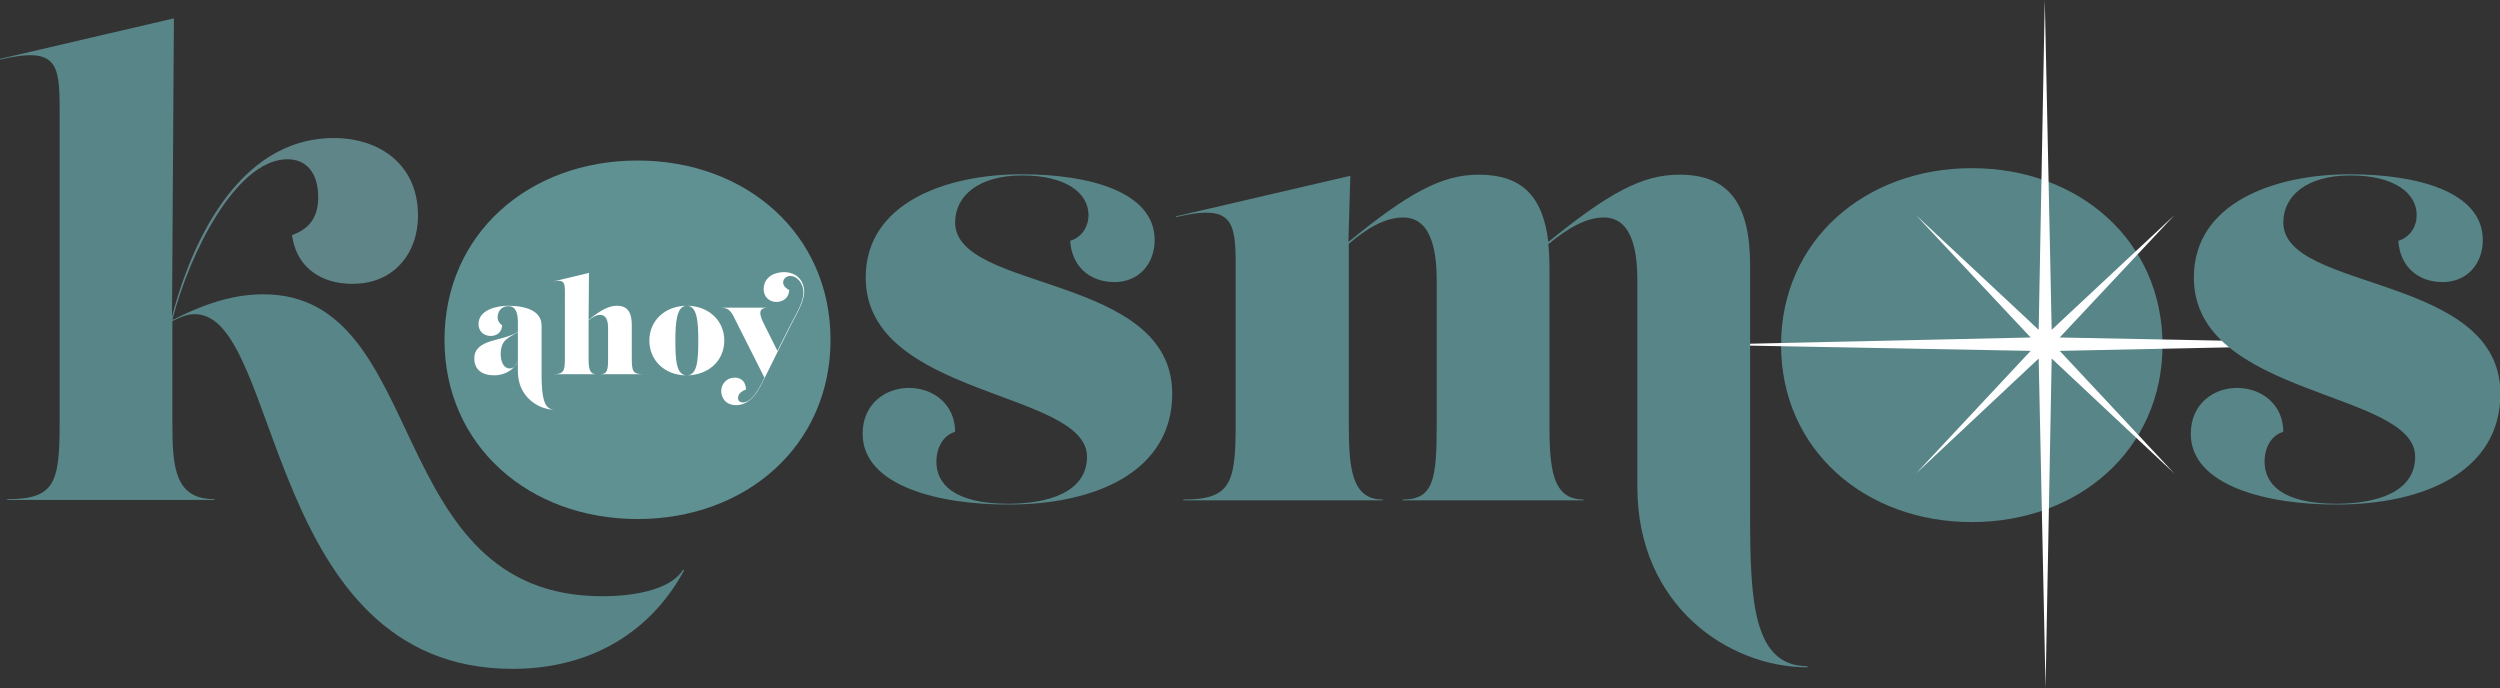
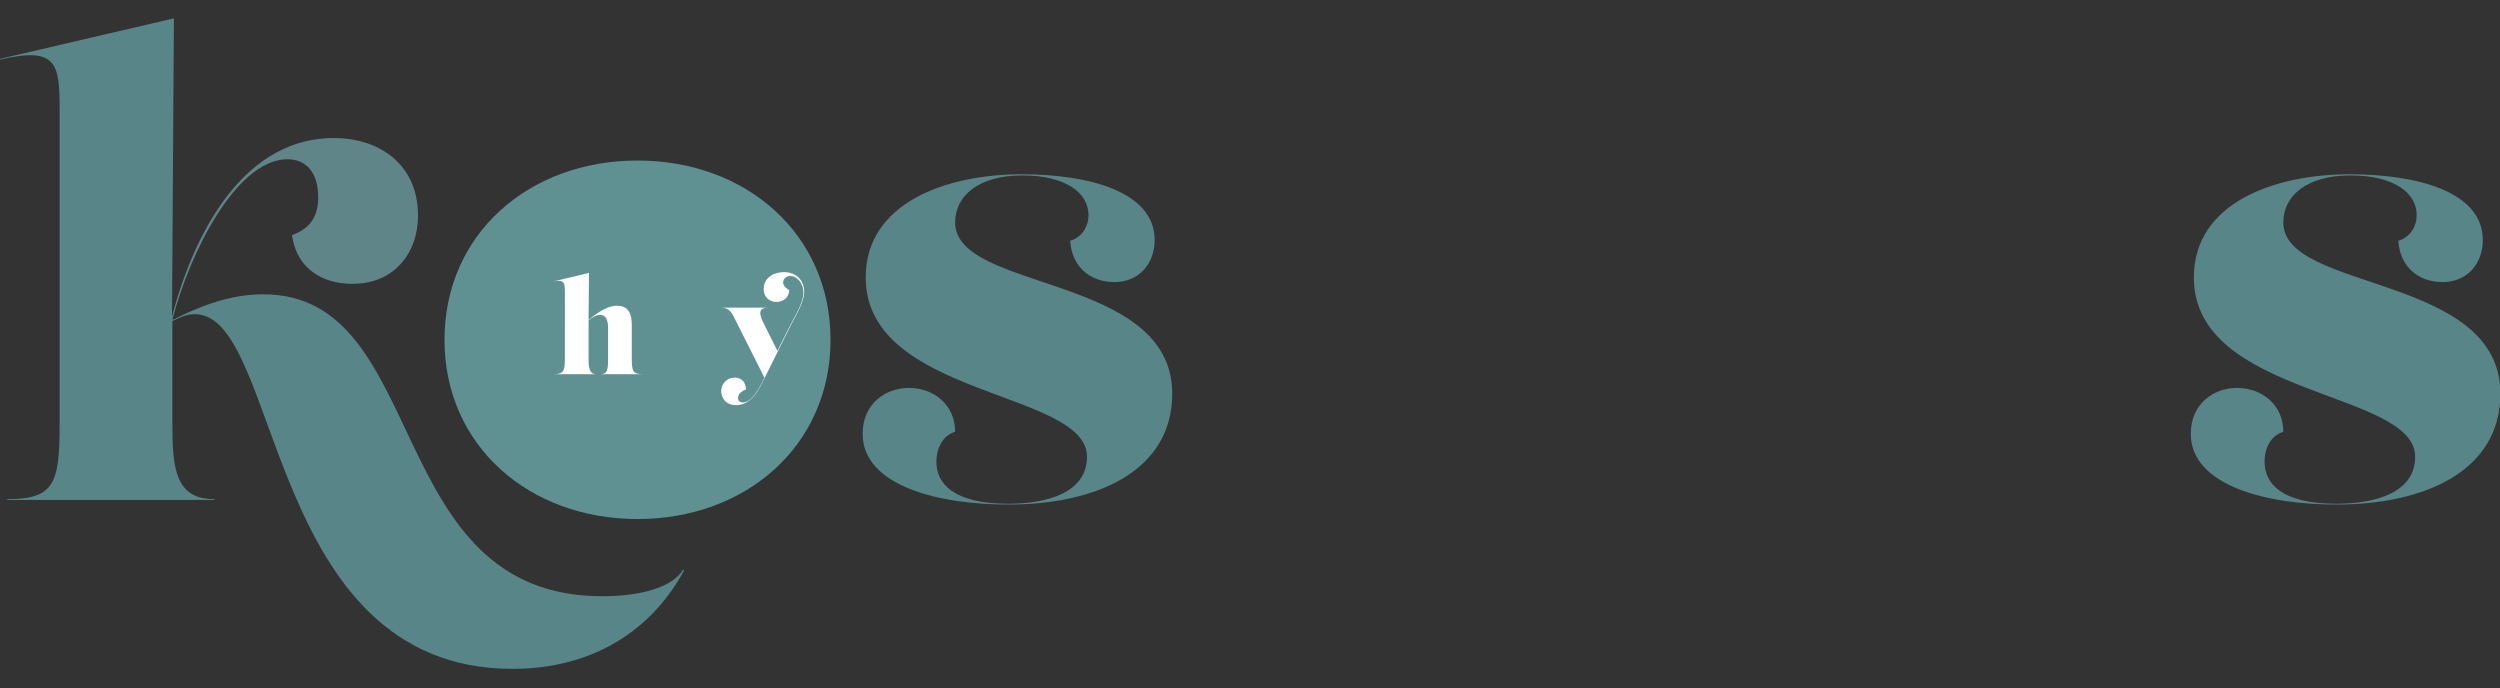
<svg xmlns="http://www.w3.org/2000/svg" version="1.1" id="Ebene_1" x="0px" y="0px" viewBox="0 0 654.1 180.1" style="enable-background:new 0 0 654.1 180.1;" xml:space="preserve">
  <rect x="0" y="0" width="654.1" height="180.1" fill="#333333" stroke="none" />
  <style type="text/css">
	.st0{fill:#588587;}
	.st1{fill:#5F9193;}
	.st2{fill:#608589;}
	.st3{fill:#FFFFFF;}
</style>
  <g>
    <path class="st0" d="M179,149.2C170.5,165,155,175,134.1,175C69.2,175,73.7,82.2,51,82.2c-1.7,0-3.3,0.5-5.9,1.8v27   c0,11.6,0.8,19.6,11,19.6v0.2H1.9v-0.2c12.3,0,13.7-4.1,13.7-19.6V28.4c0-11.8-0.8-16.3-15.6-12.8v-0.2L45.5,4.8L45,83.5l0.4,0.1   c9.2-4.7,16.6-6.6,23.5-6.6c44,0,30.9,79,88.7,79c9.7,0,18.2-2.2,21.1-6.9L179,149.2z" />
    <path class="st1" d="M116.3,88.9c0-27.7,22.1-46.9,50.5-46.9s50.5,19.2,50.5,46.9c0,27.7-22.1,46.9-50.5,46.9   S116.3,116.6,116.3,88.9z" />
-     <path class="st0" d="M466,90.3c0-27.3,21.9-46.3,49.9-46.3s49.9,19,49.9,46.3c0,27.3-21.9,46.3-49.9,46.3S466,117.6,466,90.3z" />
    <path class="st0" d="M225.7,113.5c0-7.8,5.9-12,12.1-12c6.4,0,12.1,4.3,12.1,11.5c-3,0.8-4.9,4-4.9,7.8c0,5.6,4.3,11,18.8,11   c10.2,0,20.6-2.9,20.6-12.3c0-17.4-57.9-15.5-57.9-46.9c0-19.6,21.2-27,40.8-27c17.5,0,34.8,4.5,34.8,17.2c0,6.2-4.1,11-10.5,11   c-6.7,0-11.2-4.3-11.6-10.8c3.3-1,4.8-4,4.8-6.7c0-5.7-5.7-10.4-17.4-10.4c-11.3,0-17.5,5.3-17.5,12.3c0,18.2,56.8,13.4,56.8,44.8   c0,20.4-20.1,29-42.7,29C245.9,132.1,225.7,127.2,225.7,113.5z" />
    <path class="st2" d="M44.8,83.6C48.8,67.8,60,38,85,36.2c12.4-0.9,23.4,5.4,24.3,18.4c0.8,10.2-5.1,18.9-15.5,19.6   c-8.5,0.6-16.1-3.3-17.4-12.7c5.5-1.9,7.2-5.9,6.8-11.3c-0.4-5.6-3.6-8.9-8.8-8.5c-12.7,0.9-24.6,23.9-29.3,41.9" />
    <g>
      <g>
        <g>
-           <polygon class="st3" points="538.9,91.8 568.9,123.9 536.8,93.8 535.2,180.1 533.4,93.8 501.3,123.9 531.3,91.8 445,90.2       531.3,88.3 501.3,56.3 533.4,86.3 535,0 536.8,86.3 568.9,56.3 538.9,88.3 625.2,90     " />
-         </g>
+           </g>
      </g>
      <g>
-         <path class="st3" d="M144.9,107.2c-4.1-0.1-9.4-3.4-9.4-10v-3.1c-0.4,2.2-3.1,4.1-6.2,4.1c-3.2,0-5.2-1.5-5.2-4.4     c0-5.3,7.6-4.4,11.4-7v-2.4c0-2-0.3-4.3-2.5-4.3c-1.9,0-2.8,1.5-2.8,2.9c0,0.9,0.5,1.7,1.2,2.1c-0.1,1.9-1.5,2.8-3,2.8     c-1.8,0-3.2-1.2-3.2-3.1c0-3.9,5.1-4.8,7.7-4.8c4.7,0,8.8,1.3,8.8,5.2v13.6C141.8,103.6,142.2,107,144.9,107.2L144.9,107.2z      M135.5,93.9v-7c-2.4,1.5-4.5,1.9-4.5,5.8c0,1.4,0.5,3.7,2.4,3.7C134.7,96.4,135.5,95,135.5,93.9z" />
        <path class="st3" d="M165.3,93.8c0,3.3,0.3,4.1,2.9,4.1v0h-11.1v0c1.8,0,2-1.1,2-4.1v-7.9c0-1.4-0.2-3.5-2.1-3.5     c-1,0-2,0.6-3,1.4v10c0,2.5,0.2,4.1,2,4.1v0h-11.1v0c2.6,0,2.9-0.9,2.9-4.1V76.4c0-2.5-0.2-3.4-3.3-2.7v0l9.6-2.3L154,83.7     c3.3-2.7,5.4-3.7,7.4-3.7c2.7,0,3.9,1.6,3.9,5V93.8z" />
-         <path class="st3" d="M169.9,89.1c0-5.4,4.3-9.1,9.8-9.1c5.5,0,9.8,3.7,9.8,9.1c0,5.4-4.3,9.1-9.8,9.1     C174.2,98.3,169.9,94.5,169.9,89.1z M182.7,89.1c0-4.9-0.3-9.1-3-9.1c-2.6,0-3,4.1-3,9.1c0,5.3,0.3,9.1,3,9.1     C182.4,98.2,182.7,94.4,182.7,89.1z" />
-         <path class="st3" d="M205.1,71.2c3.4,0,5.3,2.3,5.3,5.2c0,2.7-2.3,6.3-3.7,9.1l-6.6,13.3c-1.4,2.9-3.4,7.2-7.5,7.2     c-2.9,0-3.9-2.1-3.9-3.7c0-1.9,1.5-3.5,3.5-3.5c1.7,0,2.9,1,3,3.1c-1.1,0.4-2.1,1.1-2.1,2.2c0,0.9,0.6,1.2,1.3,1.2     c1.6,0,3.5-1.9,5.6-6.5l-7.2-14.3c-1.4-2.9-1.9-4-4.2-4v0h12.4v0c-3,0-2.2,2.1-1,4.5l3.4,6.8l3.1-6.2c1.4-2.8,3.7-6.3,3.7-9     c0-2.8-1.9-4.4-3.4-4.4c-1.1,0-1.9,0.8-1.9,1.7c0,0.9,0.8,1.6,1.6,2c-0.1,2.1-1.7,3.1-3.4,3.1c-1.8,0-3.3-1.3-3.3-3.4     C199.9,72.2,203,71.2,205.1,71.2L205.1,71.2z" />
+         <path class="st3" d="M205.1,71.2c3.4,0,5.3,2.3,5.3,5.2c0,2.7-2.3,6.3-3.7,9.1l-6.6,13.3c-1.4,2.9-3.4,7.2-7.5,7.2     c-2.9,0-3.9-2.1-3.9-3.7c0-1.9,1.5-3.5,3.5-3.5c1.7,0,2.9,1,3,3.1c-1.1,0.4-2.1,1.1-2.1,2.2c0,0.9,0.6,1.2,1.3,1.2     c1.6,0,3.5-1.9,5.6-6.5l-7.2-14.3c-1.4-2.9-1.9-4-4.2-4v0h12.4c-3,0-2.2,2.1-1,4.5l3.4,6.8l3.1-6.2c1.4-2.8,3.7-6.3,3.7-9     c0-2.8-1.9-4.4-3.4-4.4c-1.1,0-1.9,0.8-1.9,1.7c0,0.9,0.8,1.6,1.6,2c-0.1,2.1-1.7,3.1-3.4,3.1c-1.8,0-3.3-1.3-3.3-3.4     C199.9,72.2,203,71.2,205.1,71.2L205.1,71.2z" />
      </g>
    </g>
-     <path class="st0" d="M472.9,174.6c-20.6,0-44.5-16.1-44.5-47.2V73.6c0-6.5-0.8-16.7-8.8-16.7c-4.6,0-9.4,2.8-14.5,7   c0.2,1.7,0.3,3.6,0.3,5.6v41.6c0,11.6,0.8,19.6,8.9,19.6v0.2H367v-0.2c8.1,0,8.9-5.3,8.9-19.6V73.6c0-6.5-0.8-16.7-8.8-16.7   c-4.6,0-9.5,2.8-14.2,6.9v47.3c0,11.6,0.8,19.6,8.9,19.6v0.2h-52.2v-0.2c12.3,0,13.7-4.1,13.7-19.6V69.6c0-11.8-0.8-16.3-15.6-12.8   v-0.2L353.3,46l-0.5,17.3c15.7-12.8,24.4-17.6,34.1-17.6c11.2,0,16.8,5.6,18.2,17.6c15.9-12.9,24.6-17.6,34.3-17.6   c12.9,0,18.5,7.5,18.5,23.8v65.4c0,22.3,0.8,39.4,15,39.4" />
    <path class="st0" d="M573.2,113.5c0-7.8,5.9-12,12.1-12c6.4,0,12.1,4.3,12.1,11.5c-3,0.8-4.9,4-4.9,7.8c0,5.6,4.3,11,18.8,11   c10.2,0,20.6-2.9,20.6-12.3c0-17.4-57.9-15.5-57.9-46.9c0-19.6,21.2-27,40.8-27c17.5,0,34.8,4.5,34.8,17.2c0,6.2-4.1,11-10.5,11   c-6.7,0-11.2-4.3-11.6-10.8c3.3-1,4.8-4,4.8-6.7c0-5.7-5.7-10.4-17.4-10.4c-11.3,0-17.5,5.3-17.5,12.3c0,18.2,56.8,13.4,56.8,44.8   c0,20.4-20.1,29-42.7,29C593.5,132.1,573.2,127.2,573.2,113.5z" />
  </g>
</svg>